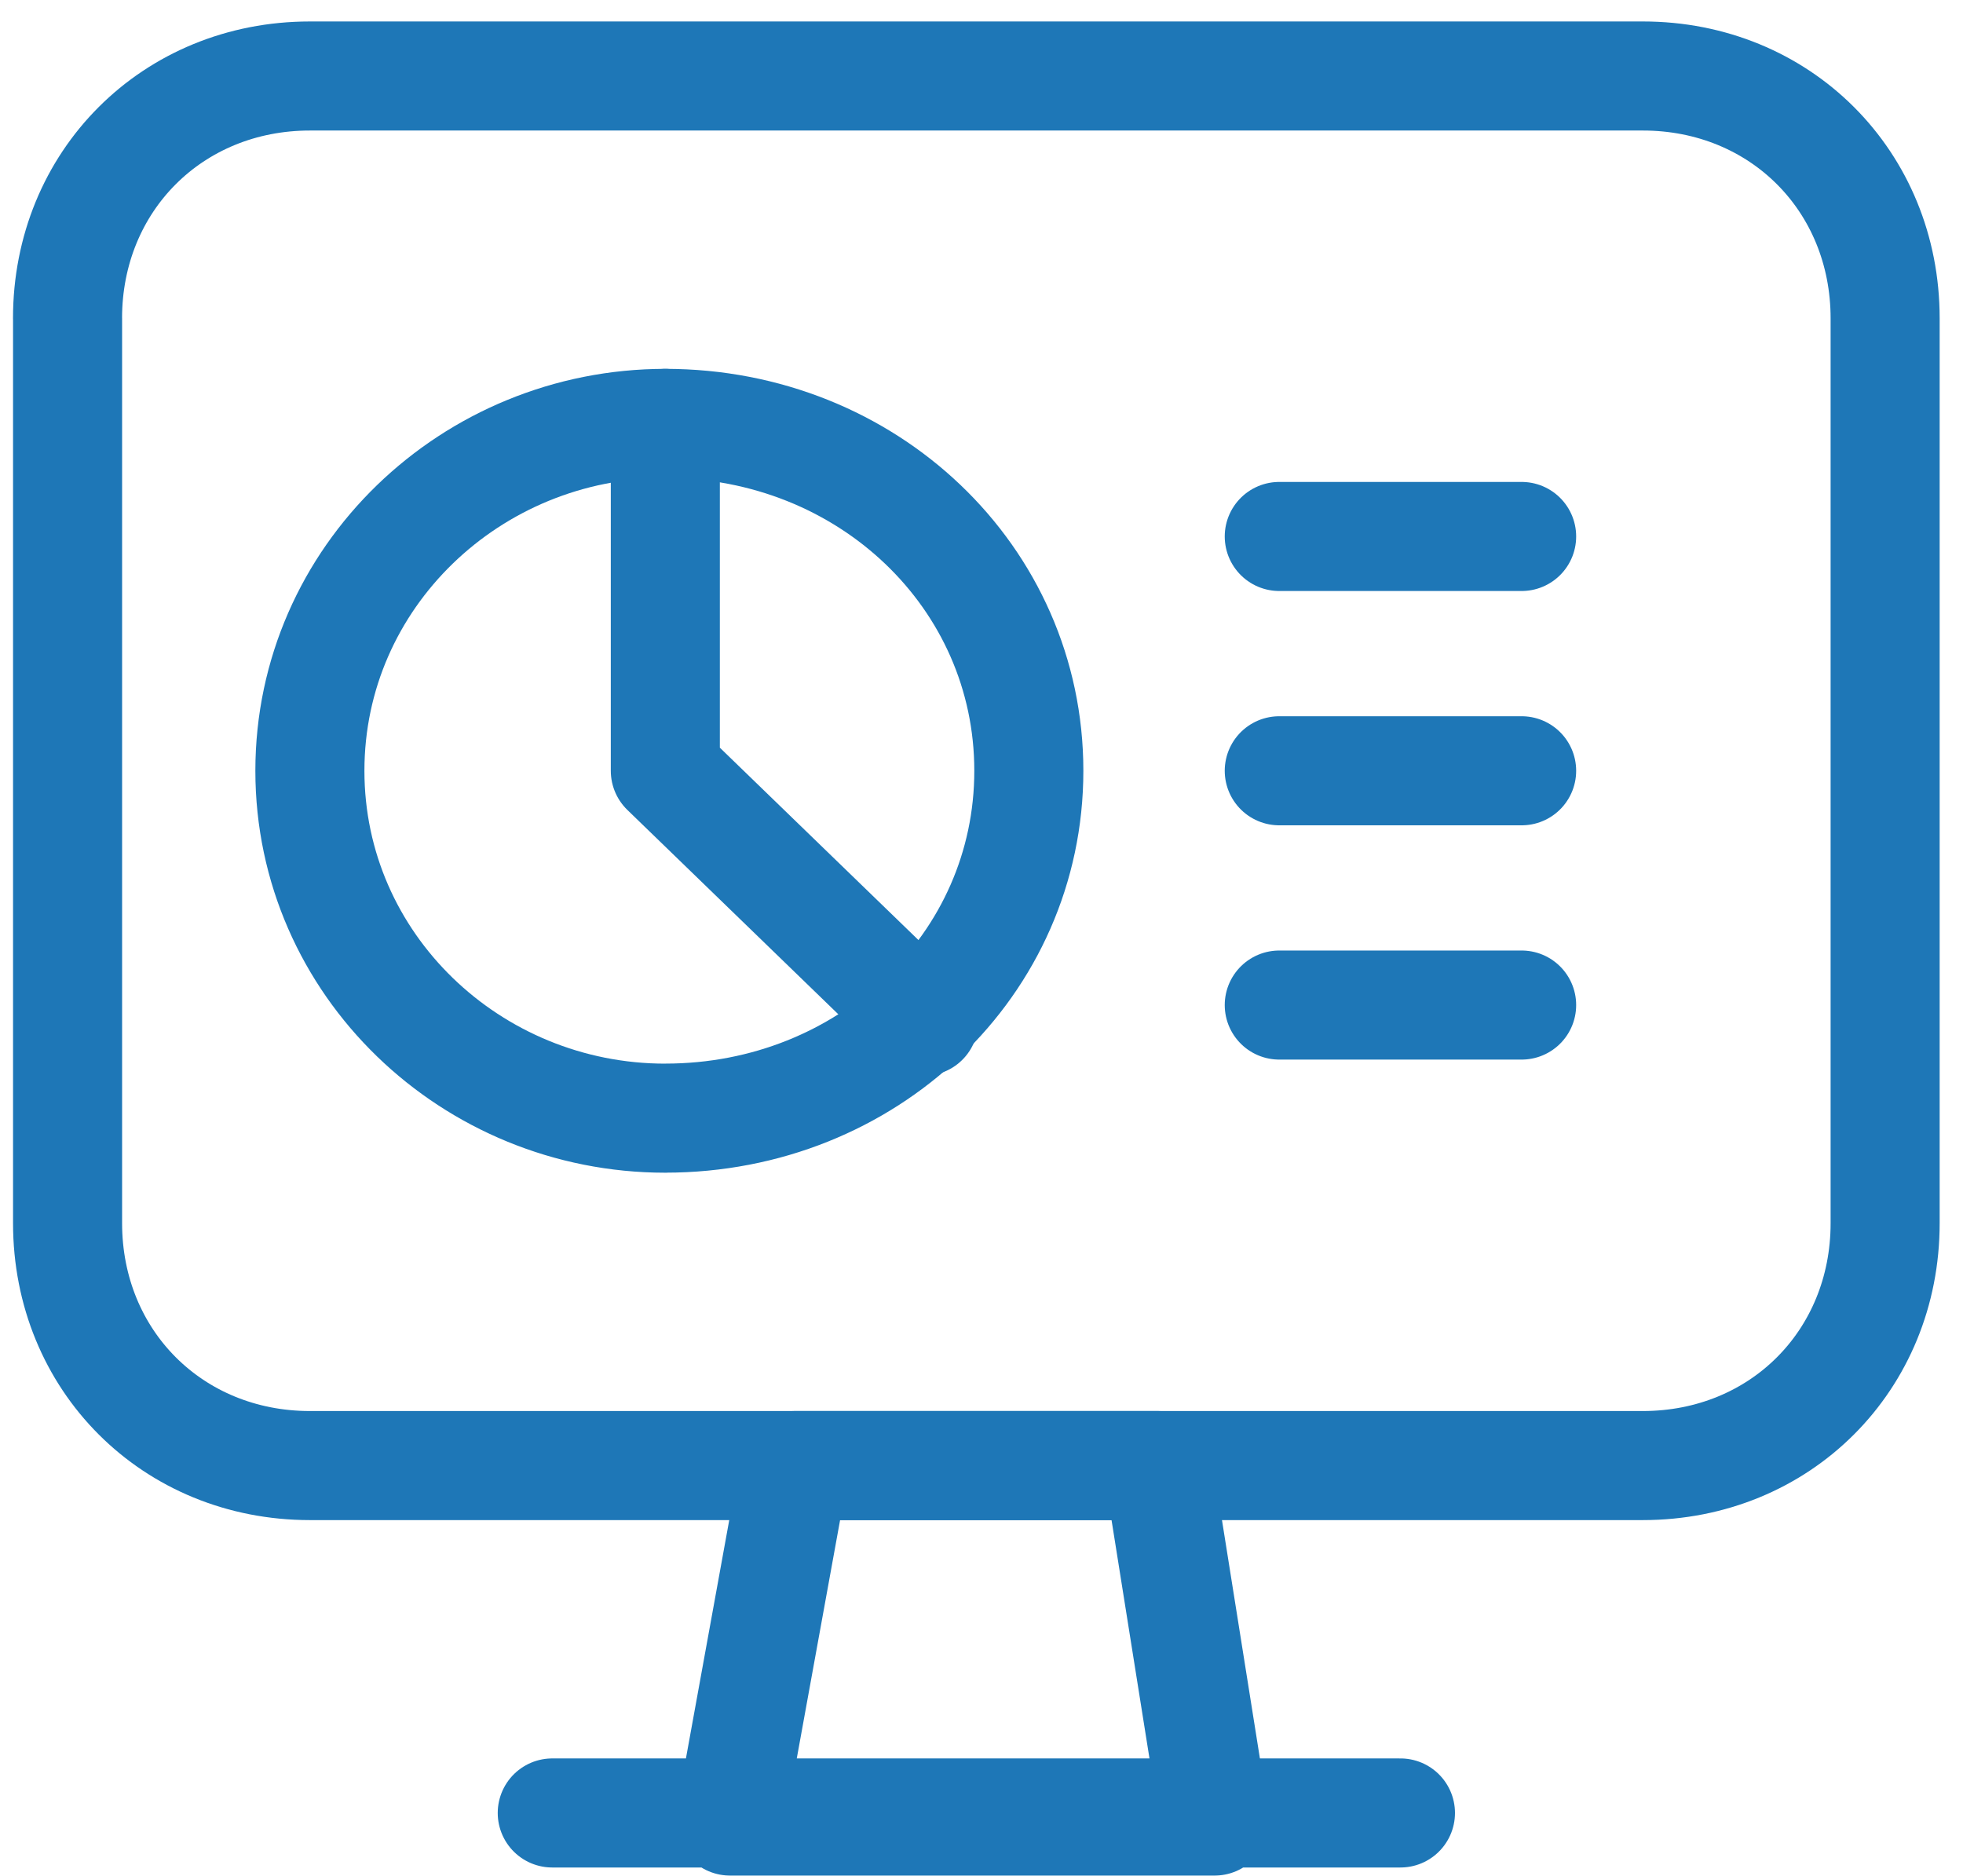
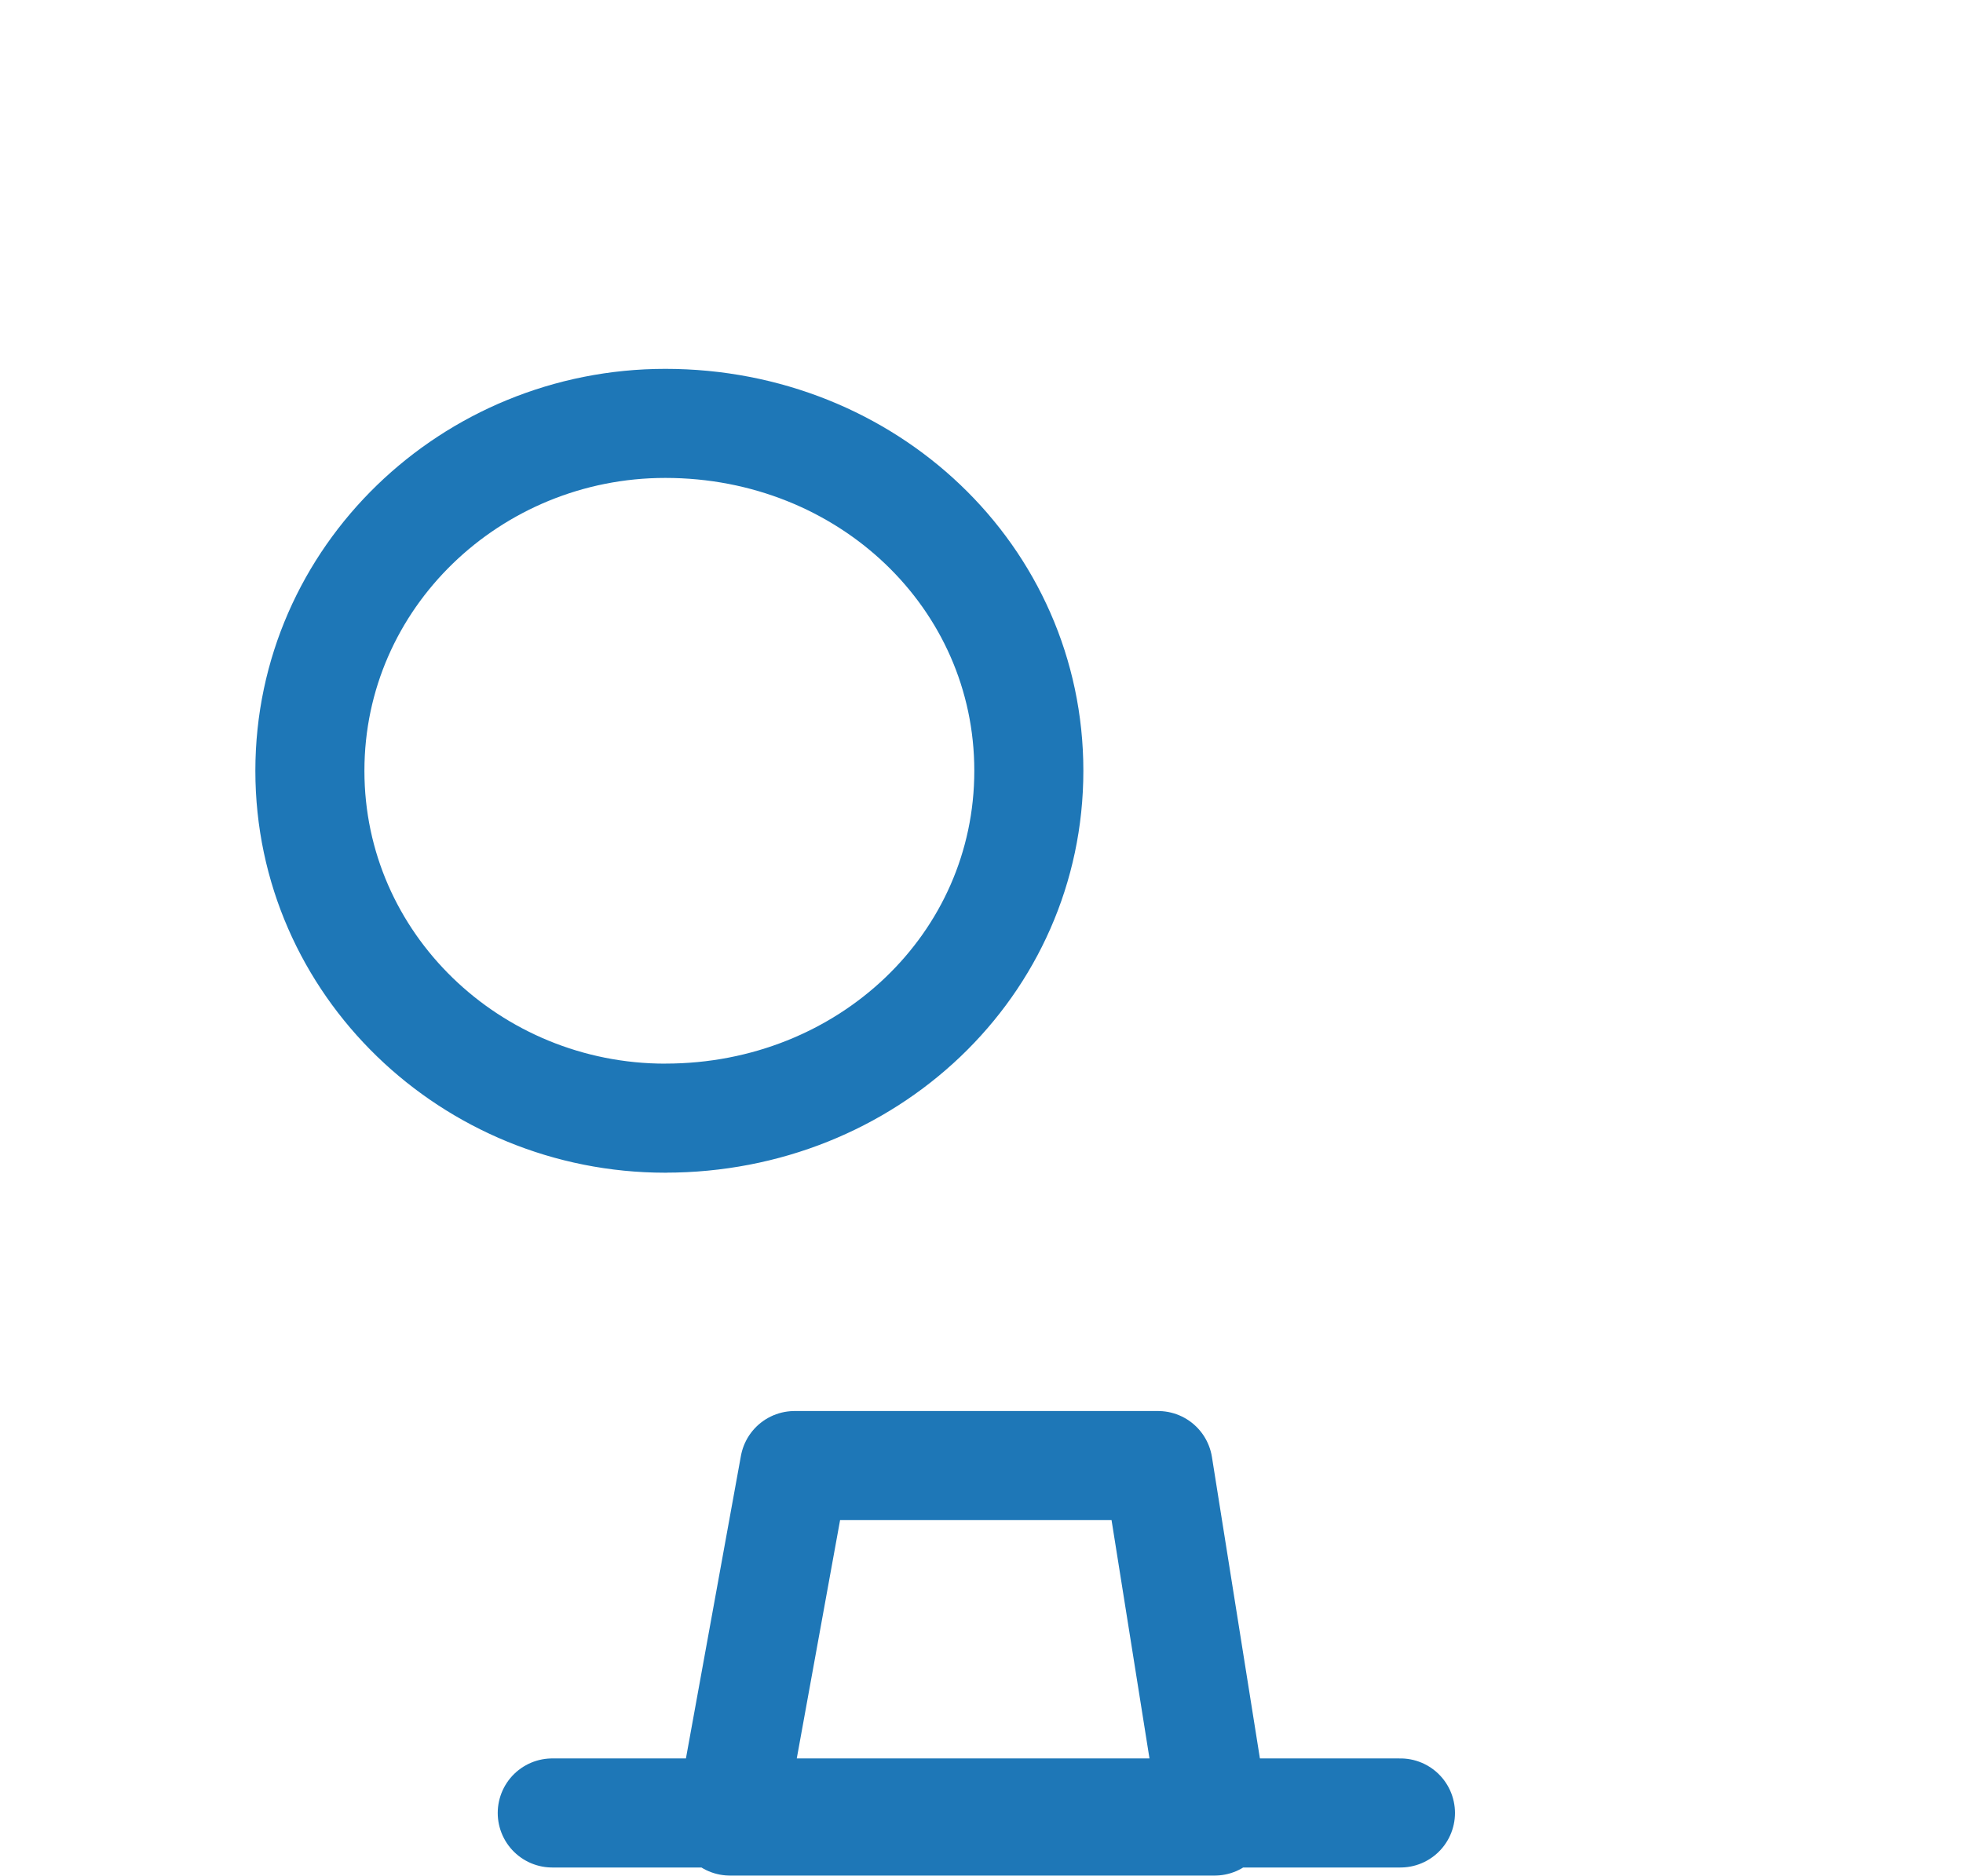
<svg xmlns="http://www.w3.org/2000/svg" width="45" height="43" fill="none">
  <path d="M27.845 41.742H16.734l1.481-8.148h8.333l1.297 8.148ZM12.66 41.557h19.444" stroke="#1E77B7" stroke-width="2.5" stroke-linecap="round" stroke-linejoin="round" />
-   <path d="M1.548 7.297c0-3.148 2.408-5.555 5.556-5.555H37.66c3.148 0 5.555 2.407 5.555 5.555v20.741c0 3.148-2.407 5.556-5.556 5.556H7.105c-3.148 0-5.556-2.408-5.556-5.556V7.298Z" stroke="#1E77B7" stroke-width="2.5" stroke-linecap="round" stroke-linejoin="round" />
  <path d="M15.252 25.63c4.63 0 8.333-3.518 8.333-7.962 0-4.445-3.703-7.963-8.333-7.963-4.445 0-8.148 3.518-8.148 7.963 0 4.444 3.703 7.963 8.148 7.963Z" stroke="#1E77B7" stroke-width="2.5" stroke-linecap="round" stroke-linejoin="round" />
-   <path d="M15.252 9.705v7.963l5.926 5.74M29.326 12.297h5.556M29.326 17.668h5.556M29.326 23.038h5.556" stroke="#1E77B7" stroke-width="2.5" stroke-linecap="round" stroke-linejoin="round" />
</svg>